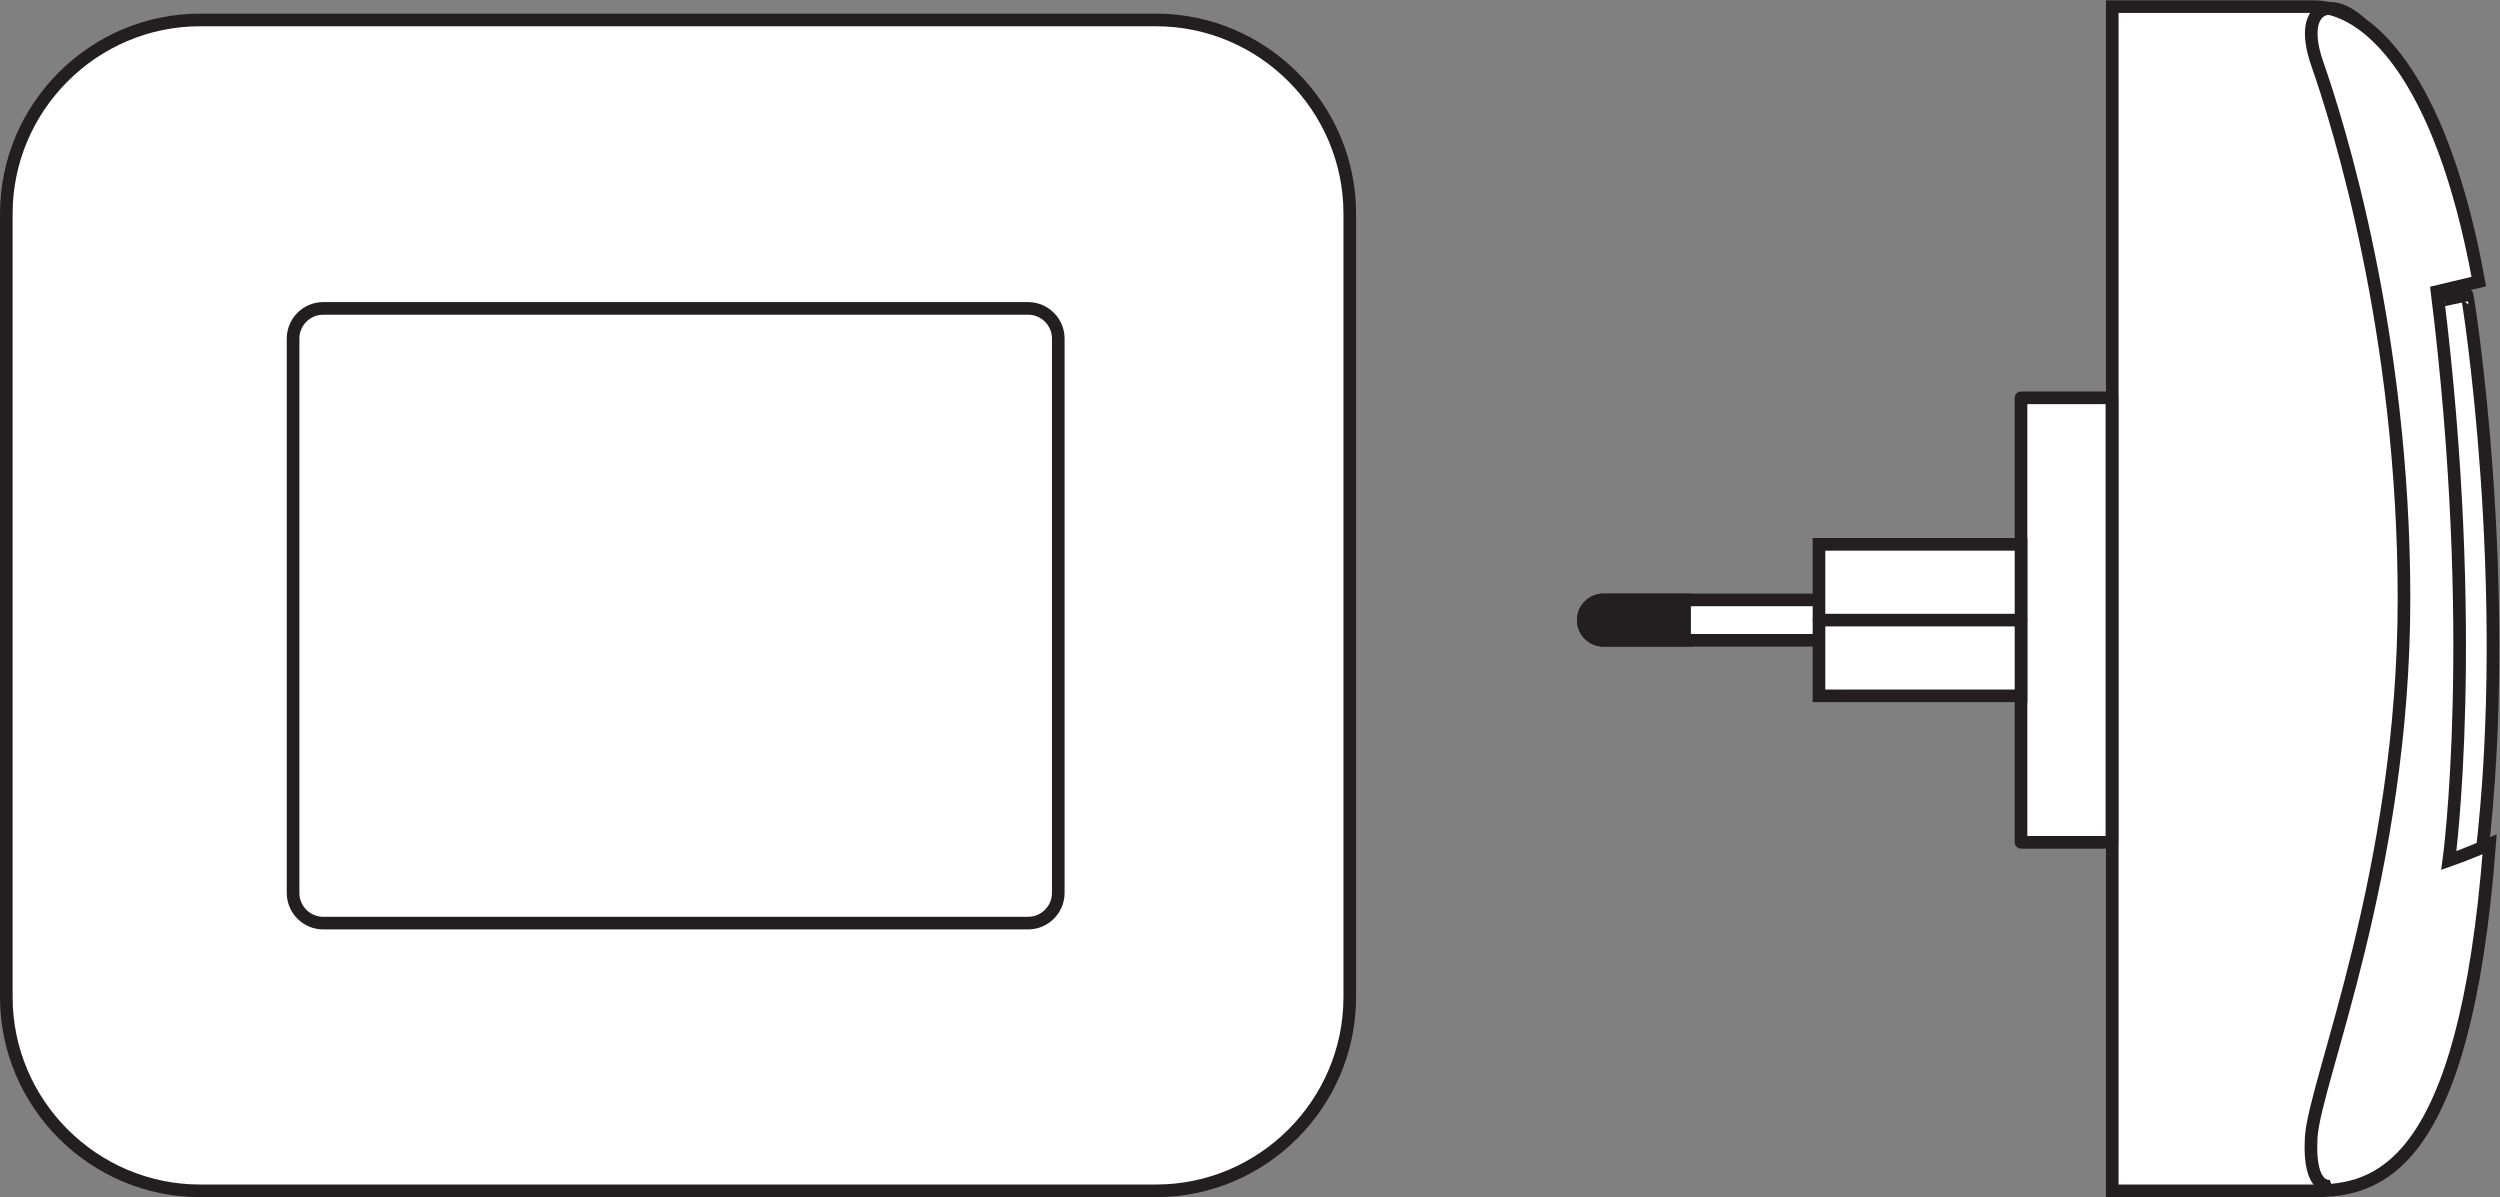
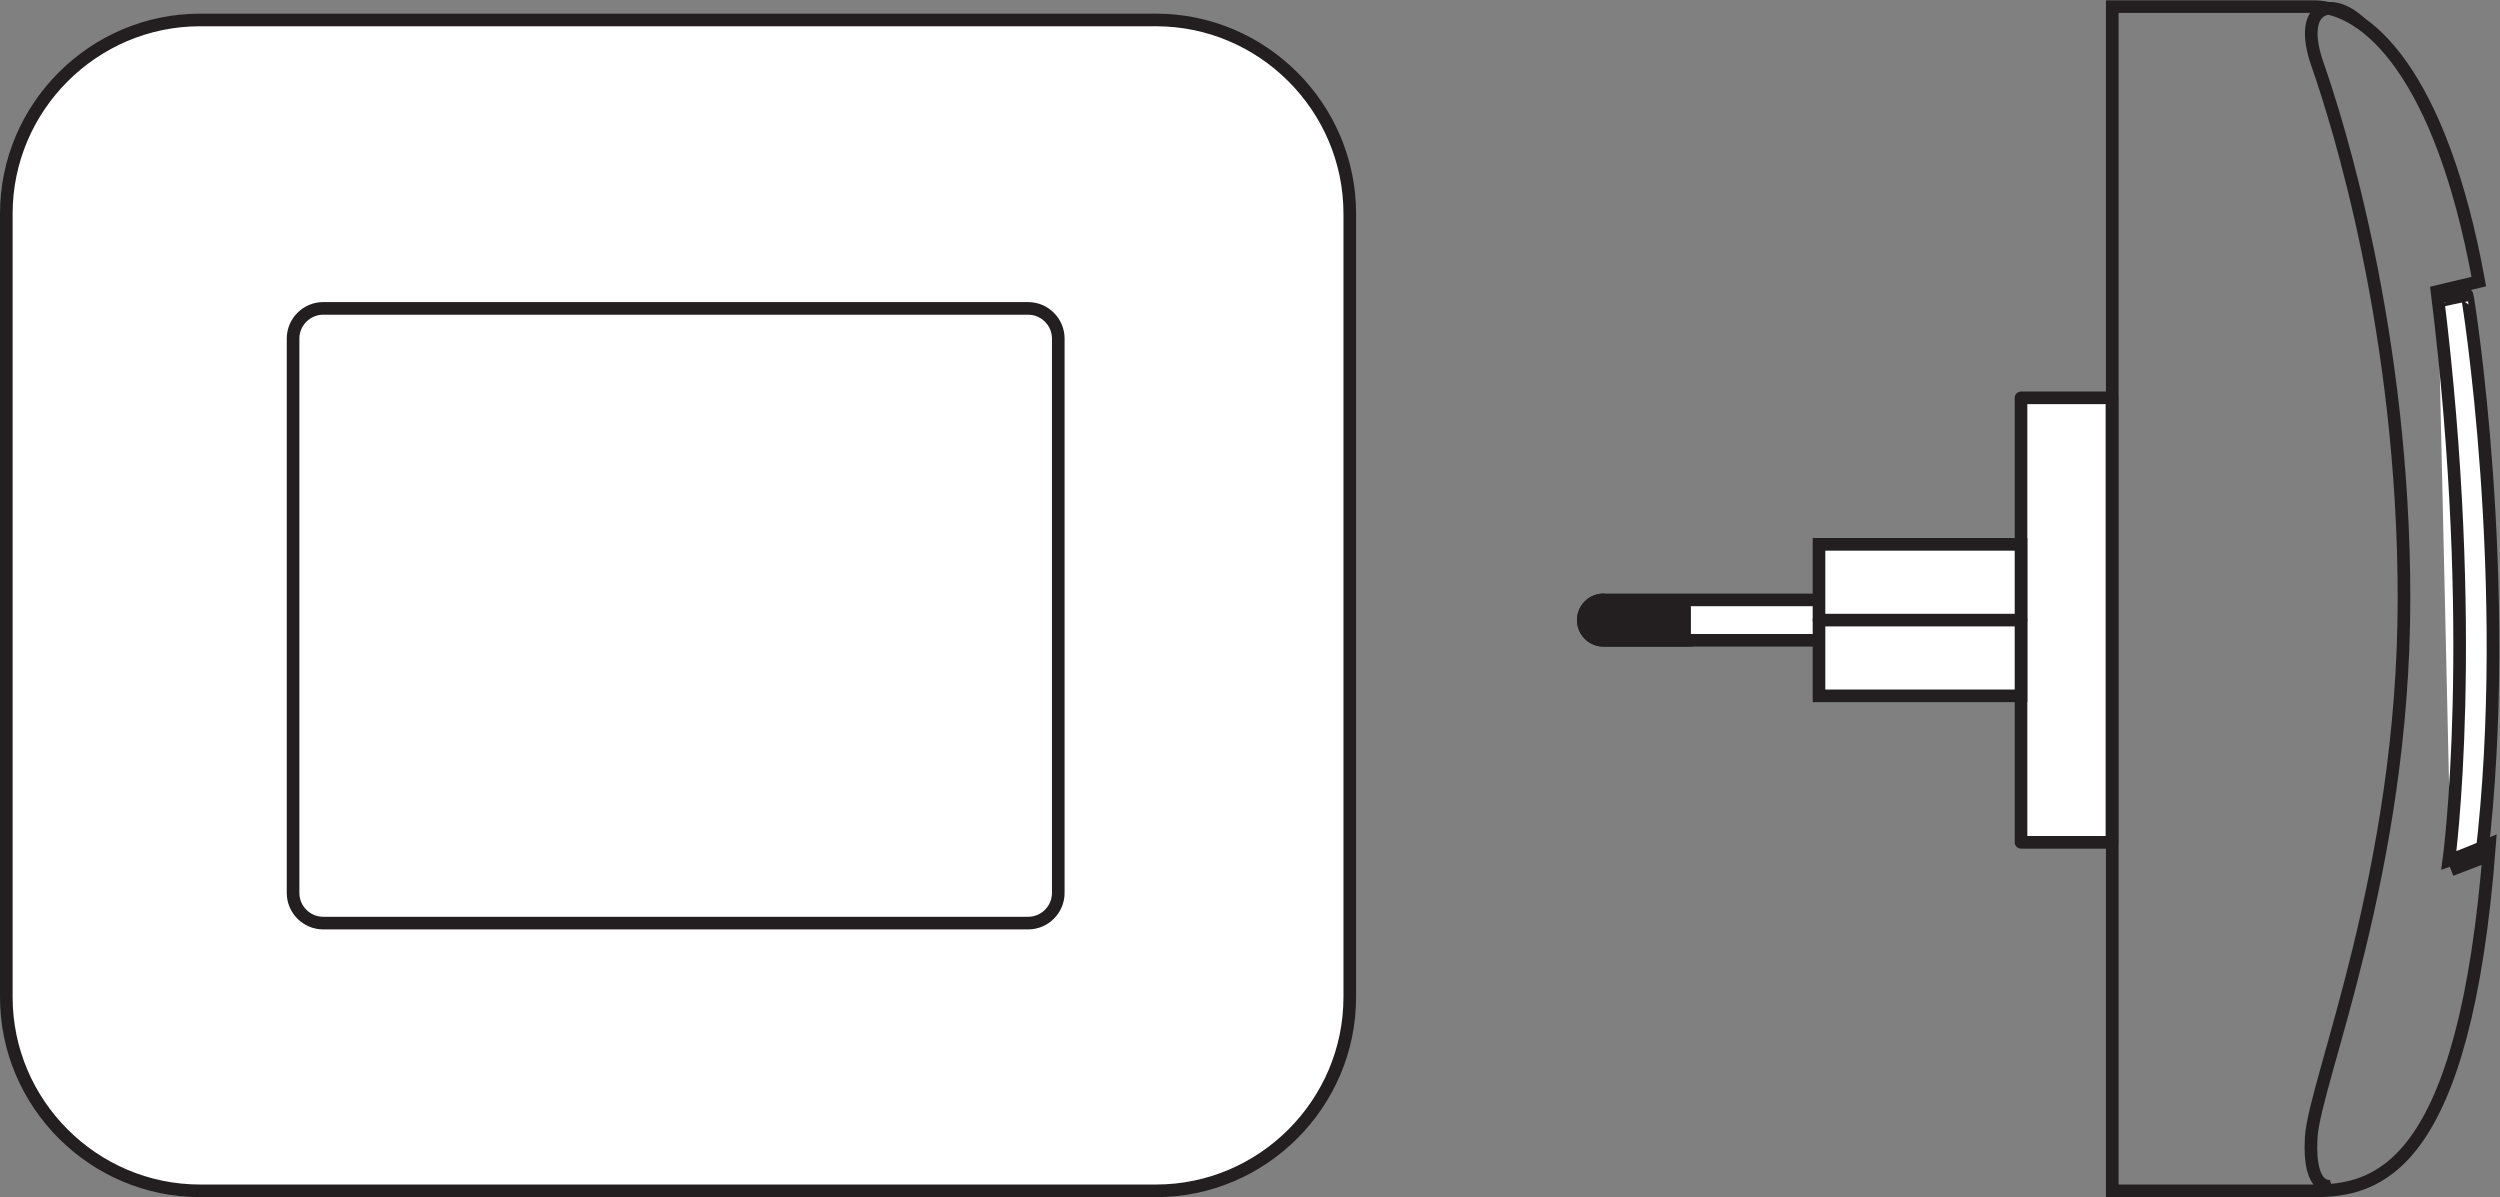
<svg xmlns="http://www.w3.org/2000/svg" viewBox="0 0 187.027 89.56" height="89.56" width="187.027" xml:space="preserve" id="svg2" version="1.1">
  <rect x="0" y="0" width="187.027" height="89.56" fill="#808080" stroke="none" />
  <defs id="defs6" />
  <g transform="matrix(1.333,0,0,-1.333,0,89.56)" id="g10">
    <g transform="scale(0.1)" id="g12">
      <path id="path14" style="fill:#ffffff;fill-opacity:1;fill-rule:nonzero;stroke:none" d="m 1368.34,502.715 c 0.05,0.281 16.21,3.547 16.24,3.551 0.36,0.058 26.33,-162.614 7.99,-316.071 l -17.02,-6.527" />
      <path id="path16" style="fill:none;stroke:#231f20;stroke-width:7.087;stroke-linecap:butt;stroke-linejoin:miter;stroke-miterlimit:10;stroke-dasharray:none;stroke-opacity:1" d="m 1368.34,502.715 c 0.05,0.281 16.21,3.547 16.24,3.551 0.36,0.058 26.33,-162.614 7.99,-316.071 l -17.02,-6.527" />
-       <path id="path18" style="fill:#ffffff;fill-opacity:1;fill-rule:nonzero;stroke:none" d="m 1391.17,513.84 c -21.39,117.648 -63.5,154.312 -92.65,154.312 -21.22,0 -113.07,0 -113.07,0 V 3.547 c 0,0 72.51,0 113.07,0 35.07,0 84.8,10.883 98.7,194.48 0,0 -13.72,-5.961 -22.88,-9.117 0,0 17.35,126.695 -6.62,319.328 l 23.45,5.602" />
      <path id="path20" style="fill:none;stroke:#231f20;stroke-width:7.087;stroke-linecap:butt;stroke-linejoin:miter;stroke-miterlimit:10;stroke-dasharray:none;stroke-opacity:1" d="m 1391.17,513.84 c -21.39,117.648 -63.5,154.312 -92.65,154.312 -21.22,0 -113.07,0 -113.07,0 V 3.547 c 0,0 72.51,0 113.07,0 35.07,0 84.8,10.883 98.7,194.48 0,0 -13.72,-5.961 -22.88,-9.117 0,0 17.35,126.695 -6.62,319.328 z" />
      <path id="path22" style="fill:none;stroke:#231f20;stroke-width:7.087;stroke-linecap:butt;stroke-linejoin:miter;stroke-miterlimit:10;stroke-dasharray:none;stroke-opacity:1" d="m 1308.61,6.309 c 0,0 -13.35,-4.125 -11.51,27.227 1.85,31.348 52.07,148.848 52.07,302.328 0,149.785 -37.31,267.778 -48.6,300.024 -11.3,32.265 7.33,38.972 24.29,22.949" />
      <path id="path24" style="fill:#ffffff;fill-opacity:1;fill-rule:nonzero;stroke:none" d="m 757.523,551.938 c 0,59.804 -48.925,108.73 -108.73,108.73 H 112.273 C 52.469,660.668 3.543,611.742 3.543,551.938 V 112.273 C 3.543,52.469 52.469,3.547 112.273,3.547 h 536.52 c 59.805,0 108.73,48.922 108.73,108.726 v 439.665" />
      <path id="path26" style="fill:none;stroke:#231f20;stroke-width:7.087;stroke-linecap:butt;stroke-linejoin:miter;stroke-miterlimit:10;stroke-dasharray:none;stroke-opacity:1" d="m 757.523,551.938 c 0,59.804 -48.925,108.73 -108.73,108.73 H 112.273 C 52.469,660.668 3.543,611.742 3.543,551.938 V 112.273 C 3.543,52.469 52.469,3.547 112.273,3.547 h 536.52 c 59.805,0 108.73,48.922 108.73,108.726 z" />
      <path id="path28" style="fill:none;stroke:#231f20;stroke-width:7.087;stroke-linecap:butt;stroke-linejoin:miter;stroke-miterlimit:10;stroke-dasharray:none;stroke-opacity:1" d="m 593.926,481.875 c 0,9.301 -7.613,16.914 -16.914,16.914 H 181.391 c -9.301,0 -16.914,-7.613 -16.914,-16.914 v -311.16 c 0,-9.305 7.613,-16.914 16.914,-16.914 h 395.621 c 9.301,0 16.914,7.609 16.914,16.914 z" />
      <path id="path30" style="fill:#ffffff;fill-opacity:1;fill-rule:nonzero;stroke:none" d="M 1018.97,312.52 H 899.918 c -6.242,0 -11.34,5.101 -11.34,11.343 v 0 c 0,6.235 5.098,11.336 11.34,11.336 h 119.052" />
      <path id="path32" style="fill:none;stroke:#231f20;stroke-width:7.087;stroke-linecap:round;stroke-linejoin:miter;stroke-miterlimit:10;stroke-dasharray:none;stroke-opacity:1" d="M 1018.97,312.52 H 899.918 c -6.242,0 -11.34,5.101 -11.34,11.343 v 0 c 0,6.235 5.098,11.336 11.34,11.336 h 119.052" />
      <path id="path34" style="fill:#231f20;fill-opacity:1;fill-rule:nonzero;stroke:none" d="m 948.969,312.52 h -49.051 c -6.242,0 -11.34,5.101 -11.34,11.343 v 0 c 0,6.235 5.098,11.336 11.34,11.336 h 49.051" />
-       <path id="path36" style="fill:none;stroke:#231f20;stroke-width:7.087;stroke-linecap:round;stroke-linejoin:miter;stroke-miterlimit:10;stroke-dasharray:none;stroke-opacity:1" d="m 948.969,312.52 h -49.051 c -6.242,0 -11.34,5.101 -11.34,11.343 v 0 c 0,6.235 5.098,11.336 11.34,11.336 h 49.051" />
+       <path id="path36" style="fill:none;stroke:#231f20;stroke-width:7.087;stroke-linecap:round;stroke-linejoin:miter;stroke-miterlimit:10;stroke-dasharray:none;stroke-opacity:1" d="m 948.969,312.52 h -49.051 c -6.242,0 -11.34,5.101 -11.34,11.343 v 0 c 0,6.235 5.098,11.336 11.34,11.336 " />
      <path id="path38" style="fill:#ffffff;fill-opacity:1;fill-rule:nonzero;stroke:none" d="m 1185.27,199.137 h -51.03 v 249.449 h 51.03 V 199.137" />
      <path id="path40" style="fill:none;stroke:#231f20;stroke-width:7.087;stroke-linecap:round;stroke-linejoin:round;stroke-miterlimit:10;stroke-dasharray:none;stroke-opacity:1" d="m 1185.27,199.137 h -51.03 v 249.449 h 51.03 z" />
      <path id="path42" style="fill:#ffffff;fill-opacity:1;fill-rule:nonzero;stroke:none" d="m 1134.24,281.34 h -113.38 v 85.039 h 113.38 V 281.34" />
      <path id="path44" style="fill:none;stroke:#231f20;stroke-width:7.087;stroke-linecap:round;stroke-linejoin:miter;stroke-miterlimit:10;stroke-dasharray:none;stroke-opacity:1" d="m 1134.24,281.34 h -113.38 v 85.039 h 113.38 z" />
      <path id="path46" style="fill:none;stroke:#231f20;stroke-width:7.087;stroke-linecap:round;stroke-linejoin:miter;stroke-miterlimit:10;stroke-dasharray:none;stroke-opacity:1" d="m 1020.86,323.855 h 113.38" />
    </g>
  </g>
</svg>